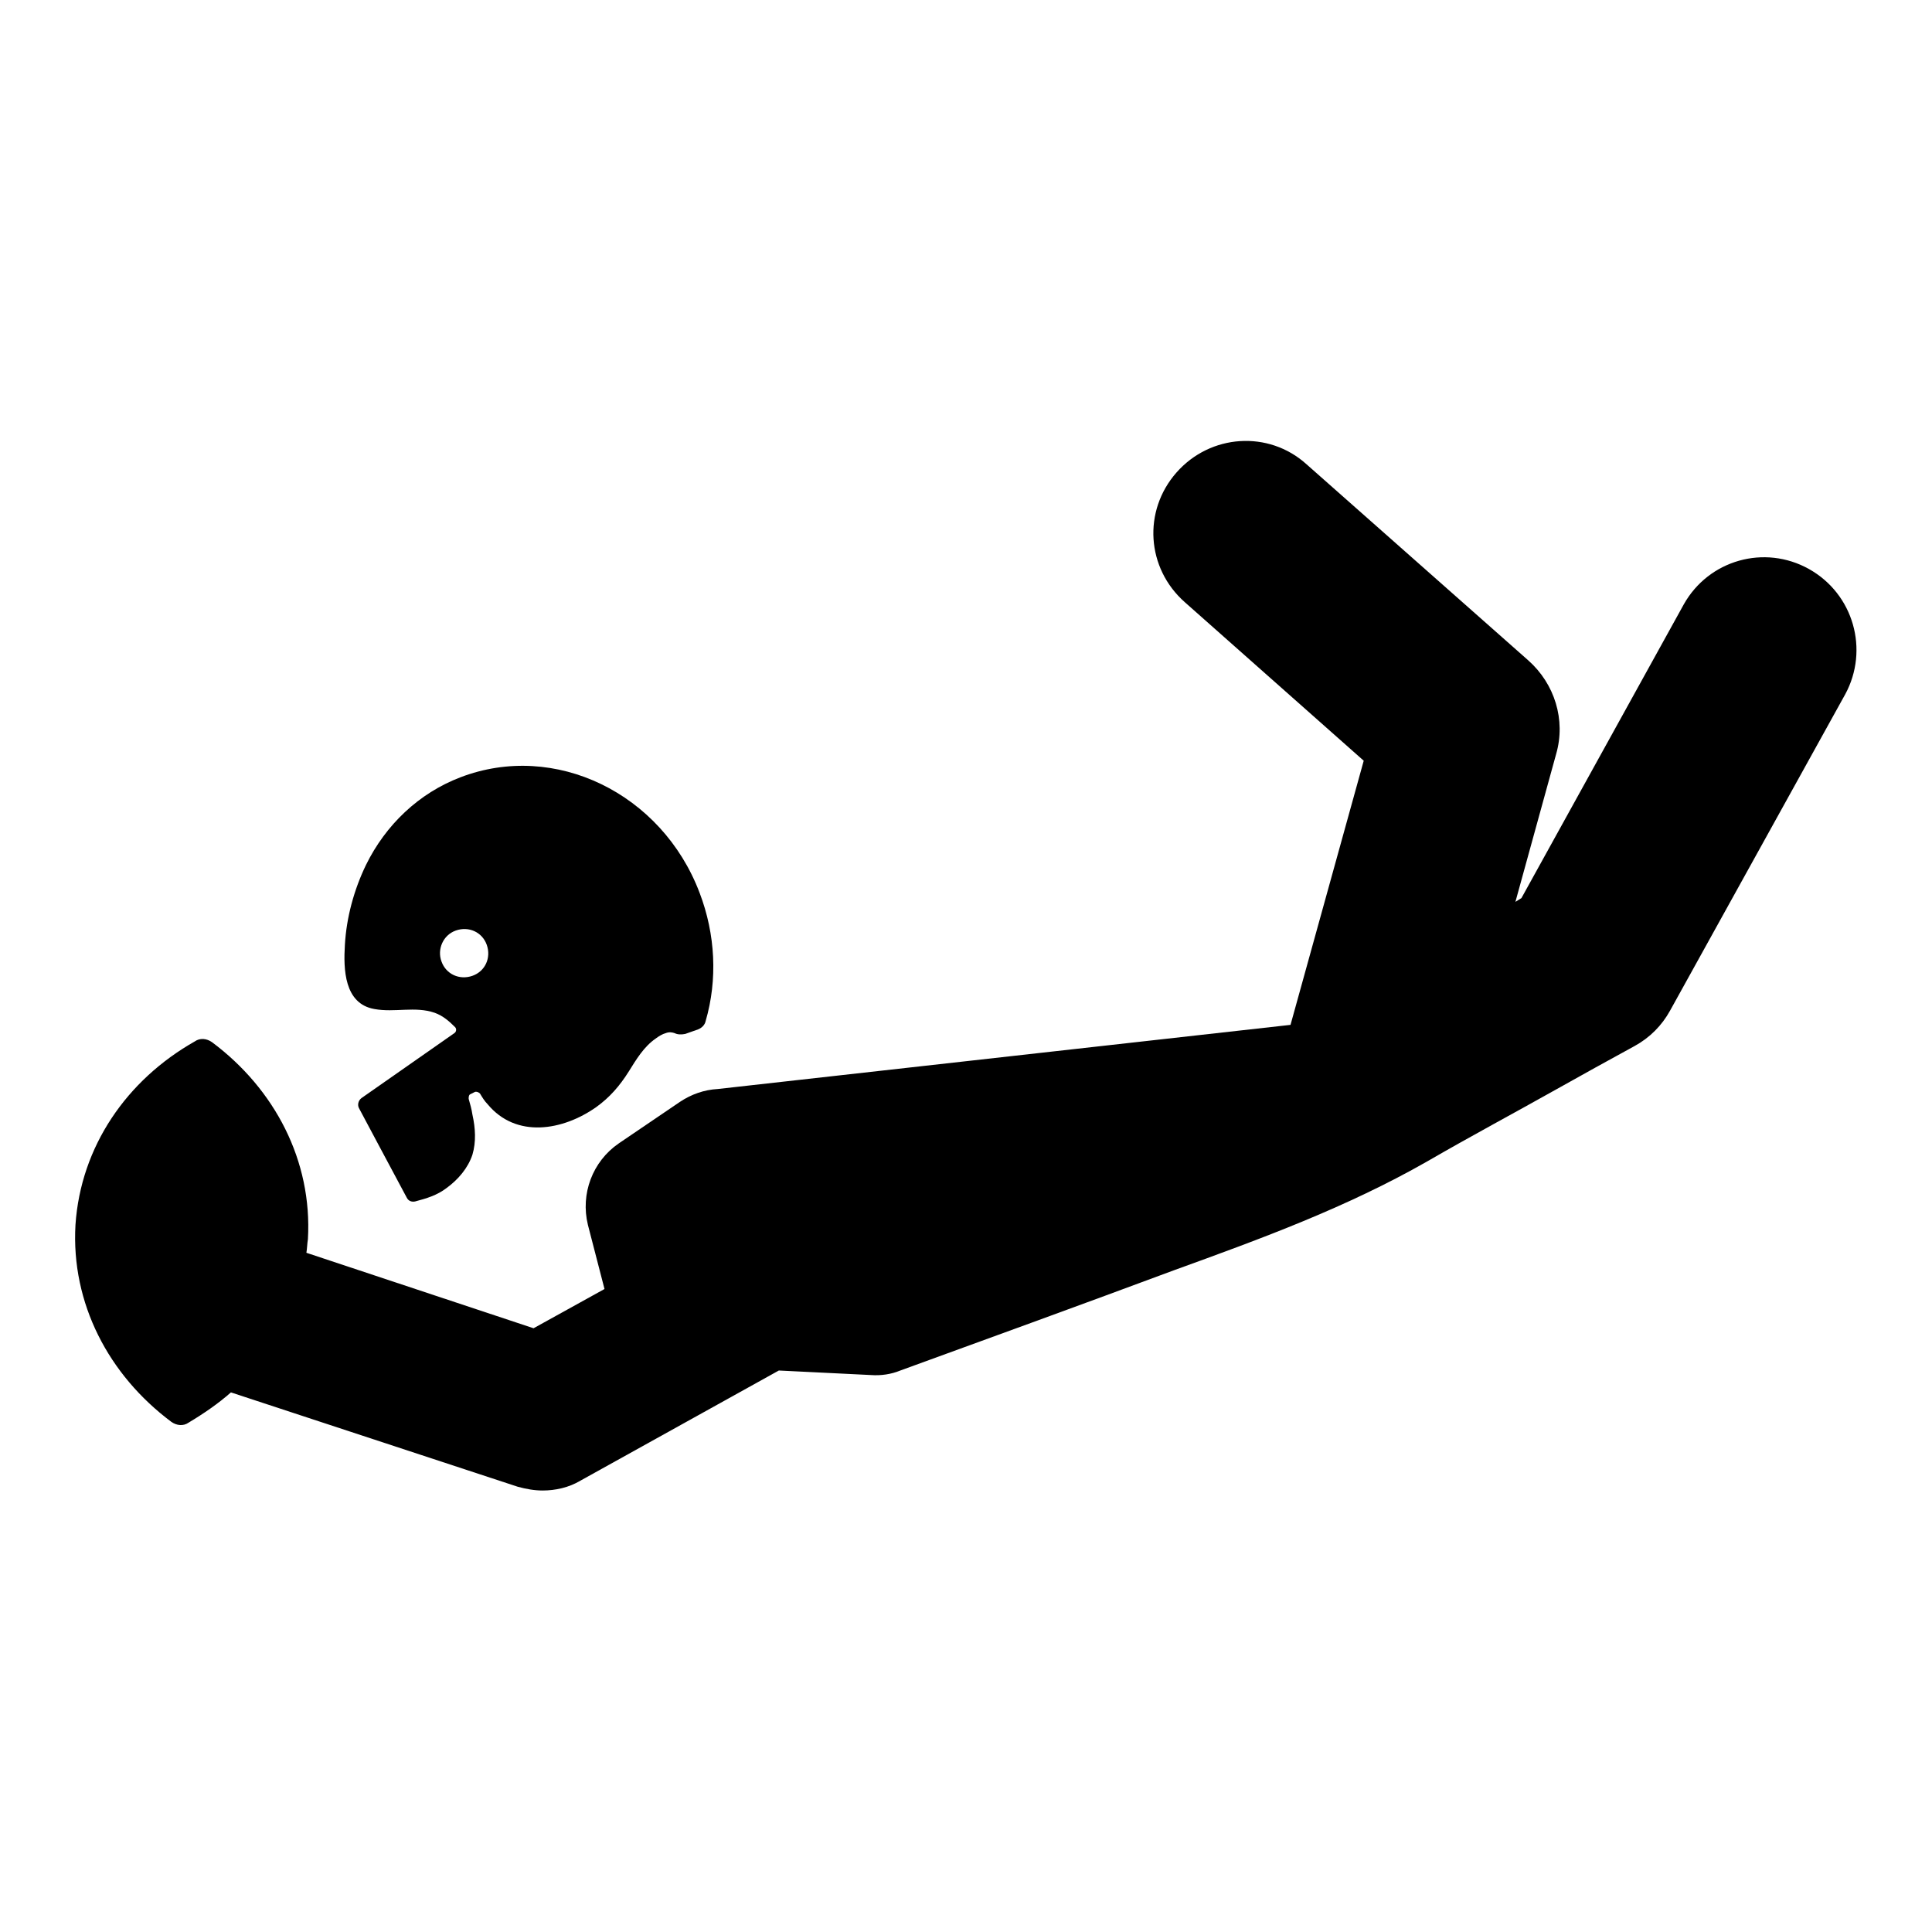
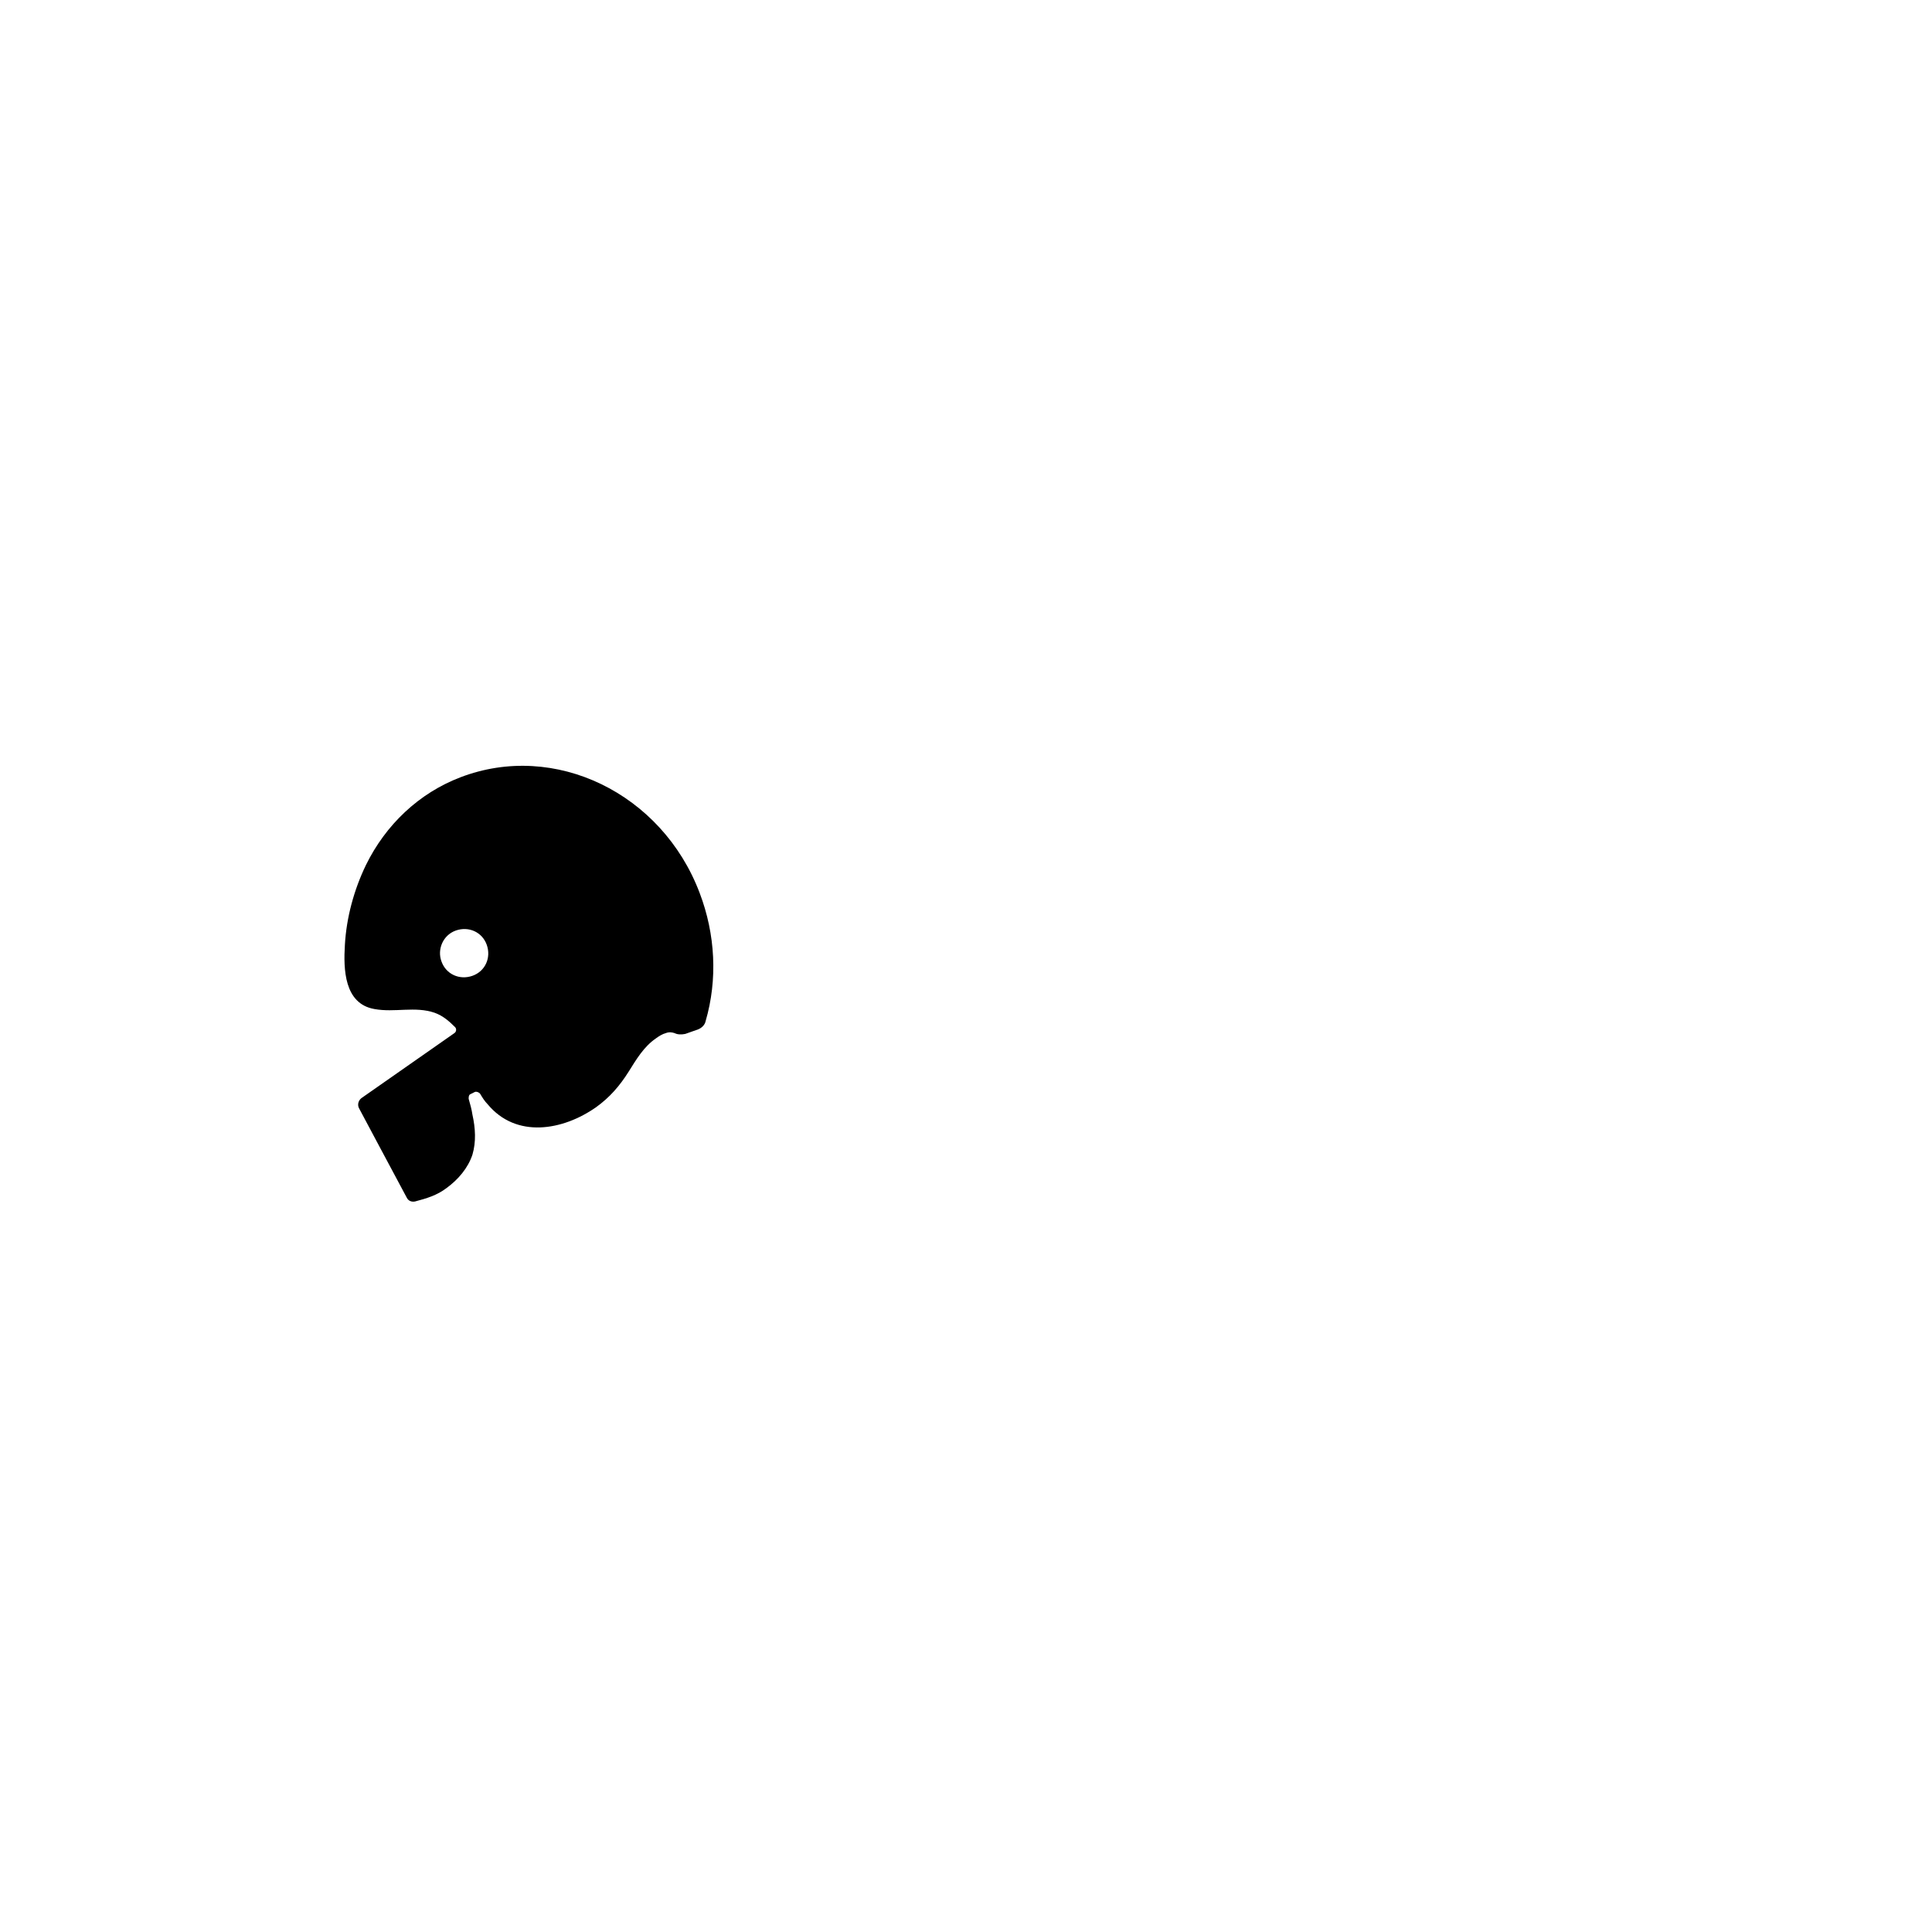
<svg xmlns="http://www.w3.org/2000/svg" version="1.1" x="0px" y="0px" viewBox="0 0 256 256" enable-background="new 0 0 256 256" xml:space="preserve">
  <g>
    <g>
      <g>
-         <path fill="#000000" d="M239.7,75.4c-5.9-3.3-13.3-1.2-16.6,4.7L201.6,119l-0.8,0.5l5.4-19.6c1.3-4.5-0.2-9.3-3.7-12.4l-29.4-26c-5-4.5-12.7-4-17.2,1.1s-4,12.7,1.1,17.2l23.7,21l-9.7,35l-75.9,8.5c-1.8,0.1-3.5,0.7-5,1.7l-8.1,5.5c-3.5,2.4-5.1,6.7-4.1,10.8l2.2,8.5l-9.4,5.2l-30.1-10c0.1-0.6,0.1-1.2,0.2-1.8c0.6-10.4-4.4-19.9-12.7-26.1c-0.7-0.5-1.6-0.6-2.3-0.1c-9,5.1-15.1,13.9-15.8,24.3c-0.6,10.4,4.4,19.9,12.7,26.1c0.7,0.5,1.6,0.6,2.3,0.1c2-1.2,3.9-2.5,5.6-4L68.6,197c1.1,0.3,2.2,0.5,3.3,0.5c1.7,0,3.5-0.4,5-1.3l26.3-14.6l12.2,0.6c1.3,0.1,2.7-0.1,3.9-0.6c12.1-4.4,24.2-8.8,36.3-13.3c11.6-4.2,22.8-8.3,33.5-14.4c5.7-3.3,11.5-6.4,17.2-9.6c3.4-1.9,6.8-3.8,10.3-5.7c2-1.1,3.6-2.7,4.7-4.7L244.5,92C247.7,86.1,245.6,78.7,239.7,75.4z" />
        <path fill="#000000" d="M49.6,133.7c2.7,0.5,5.4-0.4,8,0.5c1.1,0.4,1.9,1.1,2.7,1.9c0.2,0.2,0.2,0.6-0.1,0.8l-12.3,8.6c-0.4,0.3-0.6,0.9-0.3,1.4c0,0,4.9,9.2,6.3,11.8c0.2,0.4,0.6,0.6,1.1,0.5c1.5-0.4,2.9-0.8,4.2-1.8c1.5-1.1,2.8-2.6,3.4-4.4c0.5-1.7,0.4-3.5,0-5.3c-0.1-0.7-0.3-1.4-0.5-2.1c0-0.2,0-0.5,0.2-0.6c0.2-0.1,0.4-0.2,0.6-0.3c0.2-0.1,0.5,0,0.7,0.2c0.3,0.5,0.6,1,1,1.4c3.8,4.6,10,3.5,14.4,0.4c1.8-1.3,3.1-2.8,4.3-4.7c1-1.6,2-3.3,3.6-4.4c0.4-0.3,0.9-0.6,1.3-0.7c0.5-0.2,0.9-0.1,1.2,0c0.4,0.2,0.9,0.2,1.4,0.1l1.7-0.6c0.5-0.2,0.9-0.6,1-1.1c1.6-5.5,1.3-11.5-0.8-17c-5-13.2-19.2-20.1-31.7-15.3c-5.5,2.1-9.9,6.3-12.5,11.6c-1.6,3.3-2.6,7-2.8,10.6C45.5,128.4,45.6,133,49.6,133.7z M60.4,123.3c1.7-0.6,3.5,0.2,4.1,1.9c0.6,1.7-0.2,3.5-1.9,4.1c-1.7,0.6-3.5-0.2-4.1-1.9C57.9,125.8,58.7,123.9,60.4,123.3z" />
      </g>
      <g />
      <g />
      <g />
      <g />
      <g />
      <g />
      <g />
      <g />
      <g />
      <g />
      <g />
      <g />
      <g />
      <g />
      <g />
    </g>
  </g>
</svg>